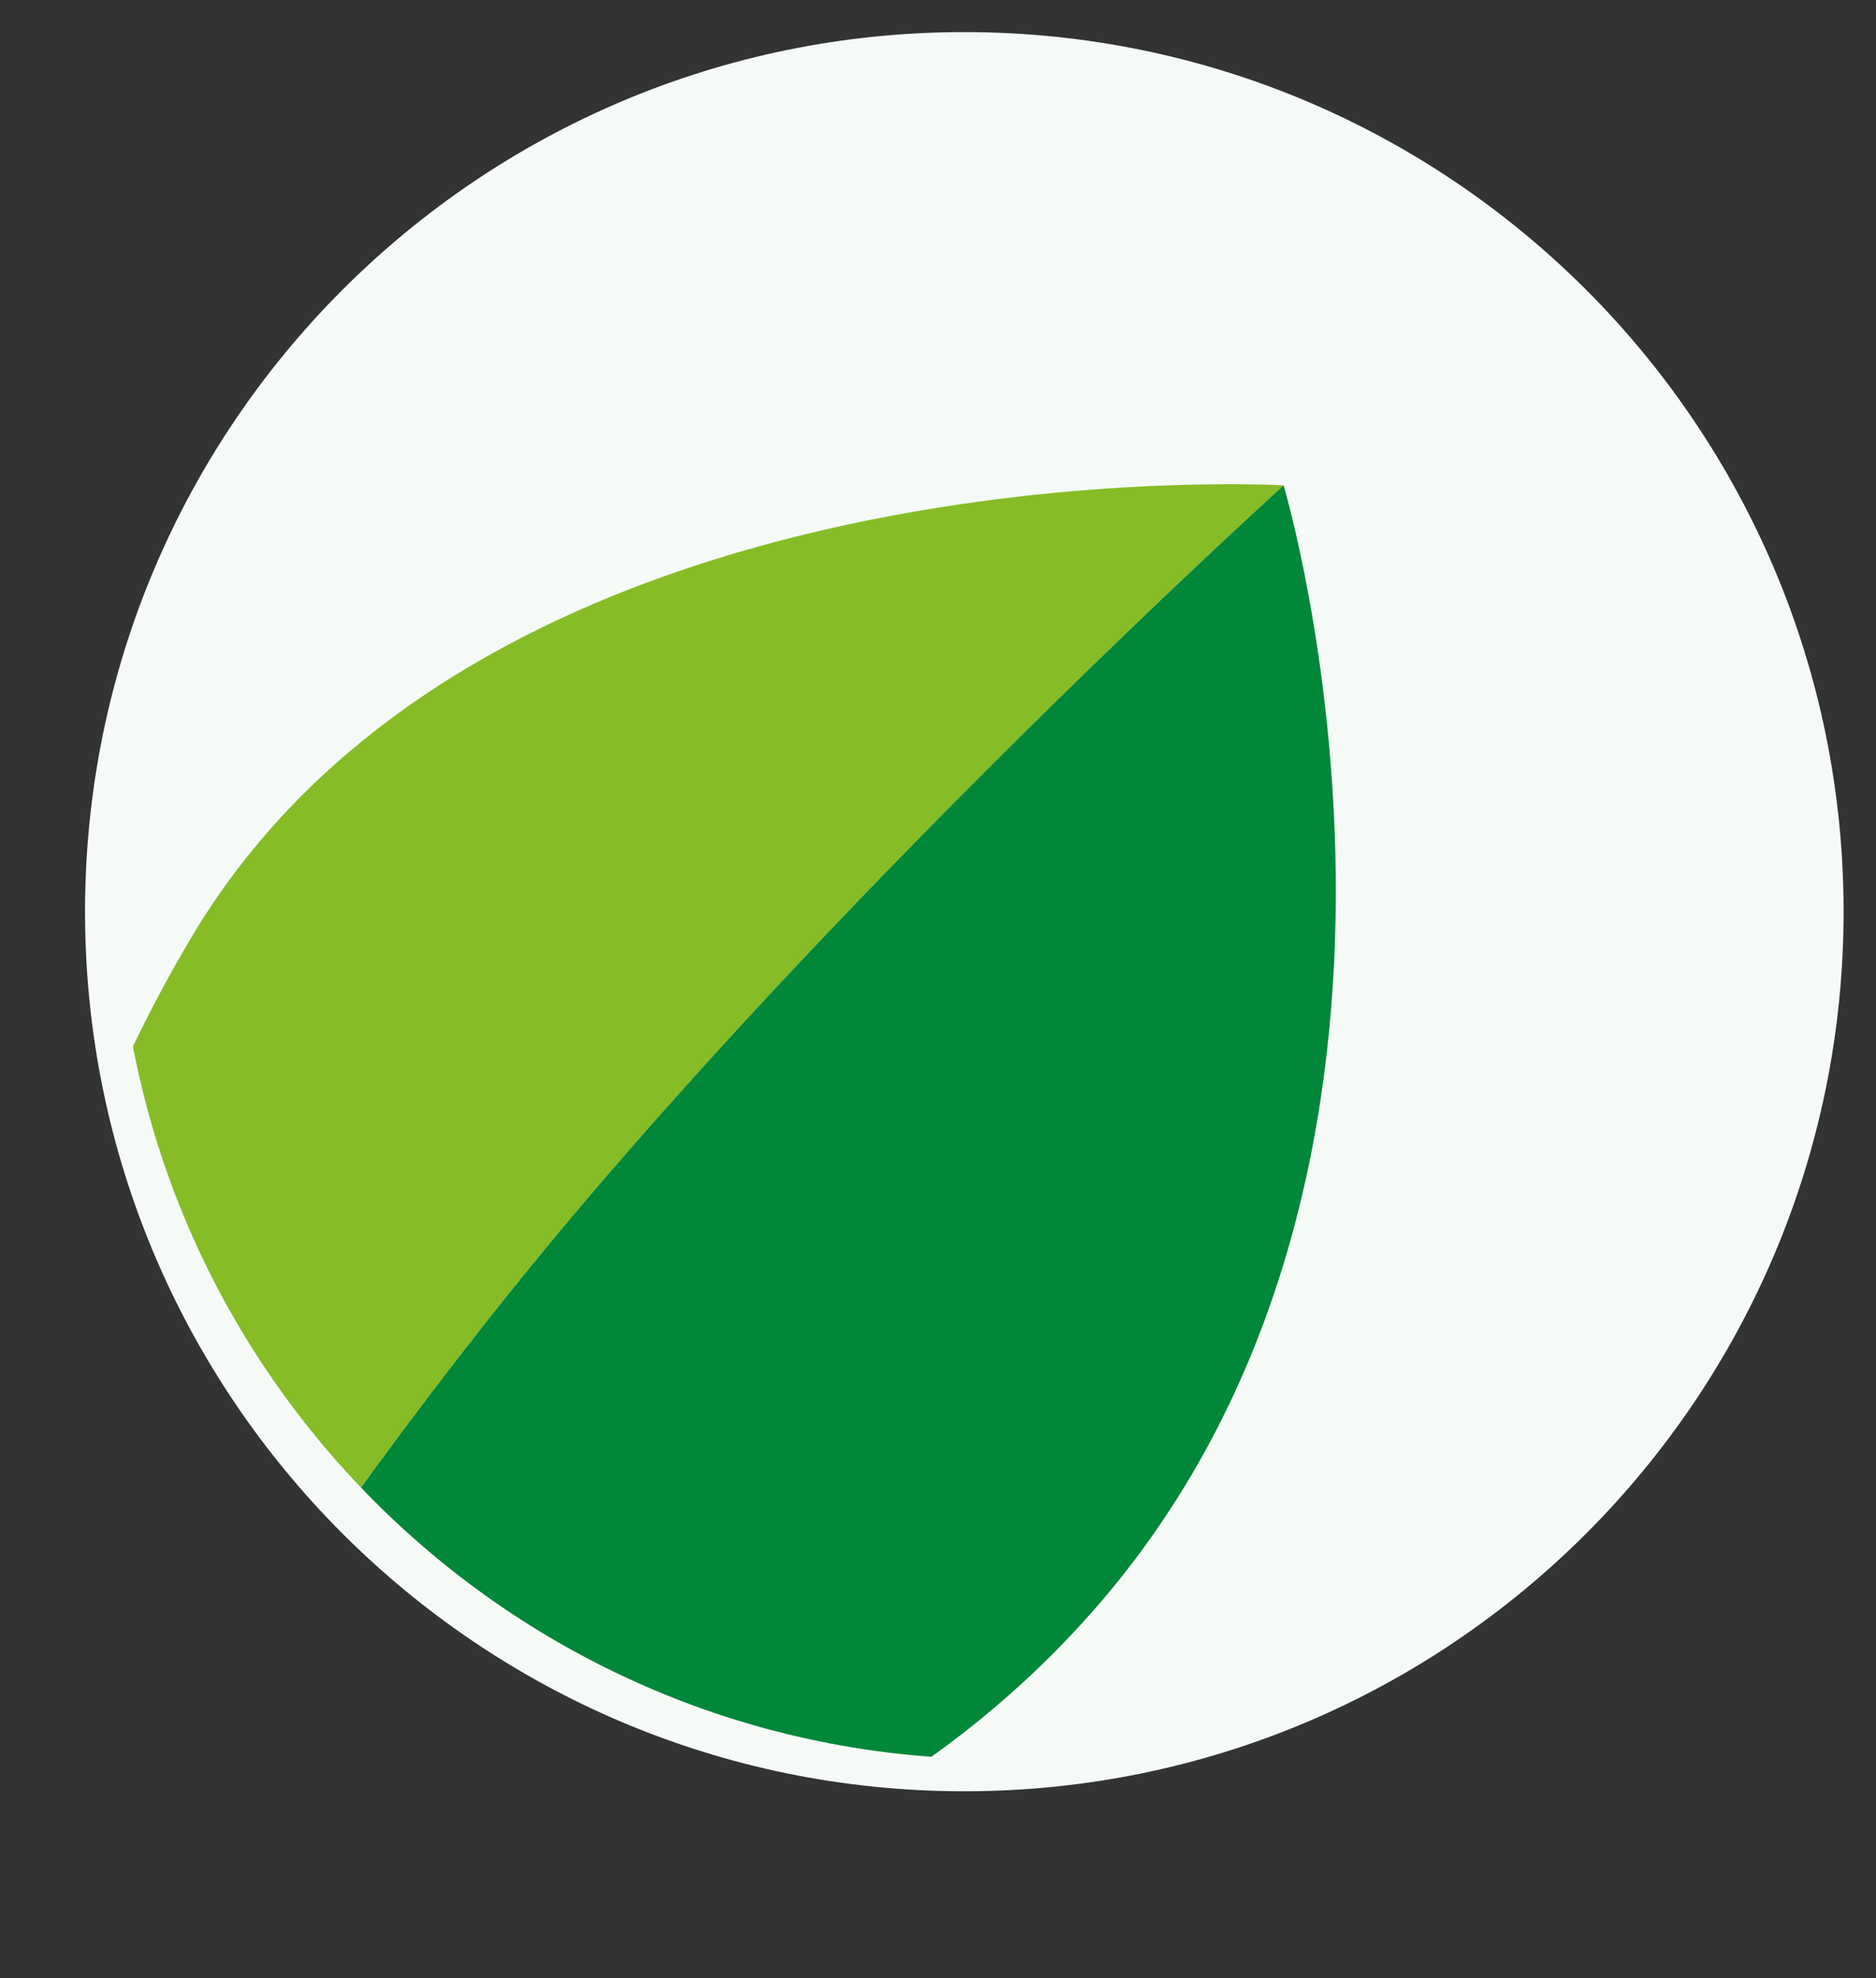
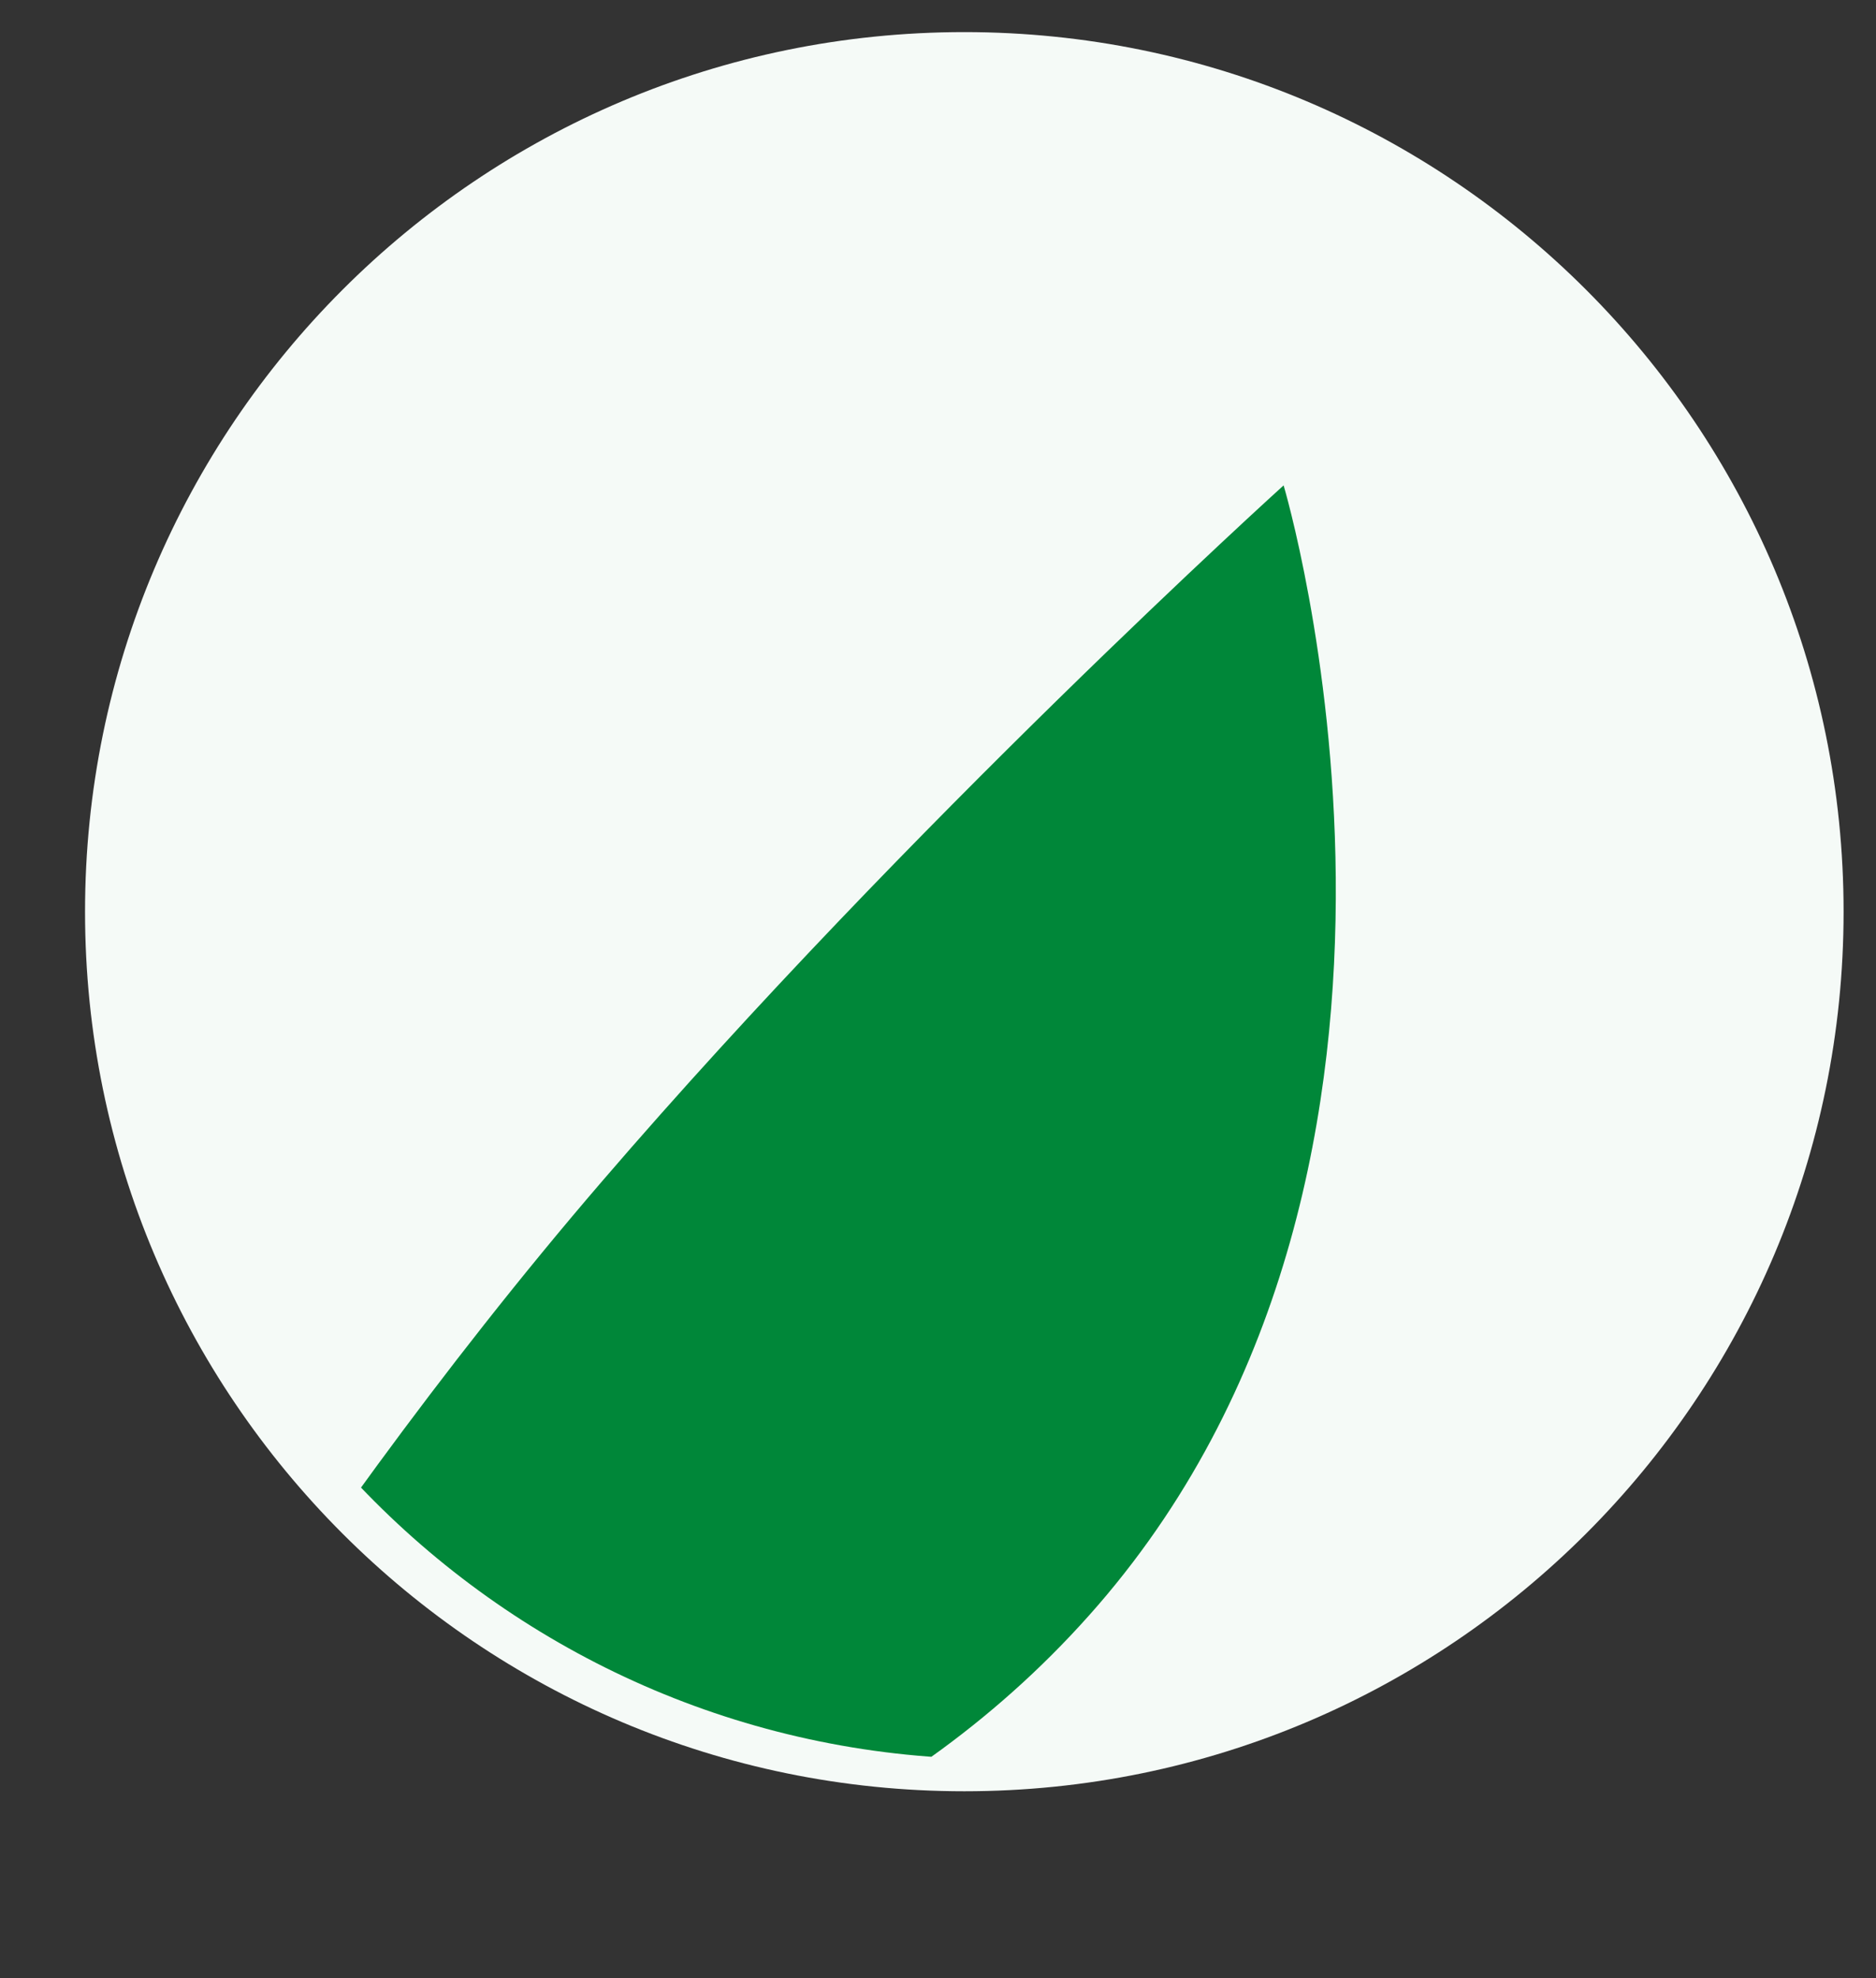
<svg xmlns="http://www.w3.org/2000/svg" data-bbox="0.001 1 57.449 60.619" viewBox="0 0 58.46 61.62" data-type="color">
  <rect x="0" y="0" width="58.46" height="61.62" fill="#333333" stroke="none" />
  <g>
    <defs>
      <clipPath id="93e94dec-4cf5-4d32-8ea0-33c59147729e">
-         <path d="M58.45 27.4c0 15.133-12.267 27.4-27.4 27.4S3.65 42.533 3.65 27.4 15.917 0 31.05 0s27.4 12.267 27.4 27.4z" />
+         <path d="M58.45 27.4c0 15.133-12.267 27.4-27.4 27.4S3.65 42.533 3.65 27.4 15.917 0 31.05 0s27.4 12.267 27.4 27.4" />
      </clipPath>
    </defs>
    <g>
      <path fill="#f5faf7" d="M57.45 28.4c0 15.133-12.267 27.4-27.4 27.4S2.65 43.533 2.65 28.4 14.917 1 30.05 1s27.4 12.267 27.4 27.4z" data-color="1" />
      <g clip-path="url(#93e94dec-4cf5-4d32-8ea0-33c59147729e)">
-         <path d="M39.99 15.12S15.2 13.67 5.97 29.19c-9.85 16.57-4.54 32.26-4.54 32.26S8.58 48.63 18.76 36.8C28.33 25.67 40 15.12 40 15.12Z" fill="#86bc25" data-color="2" />
        <path d="M1.43 61.45S8.58 48.63 18.76 36.8C28.33 25.67 40 15.12 40 15.12S46.26 36.08 34.22 50C22.17 63.92 1.43 61.45 1.43 61.45Z" fill="#008739" data-color="3" />
      </g>
    </g>
  </g>
</svg>